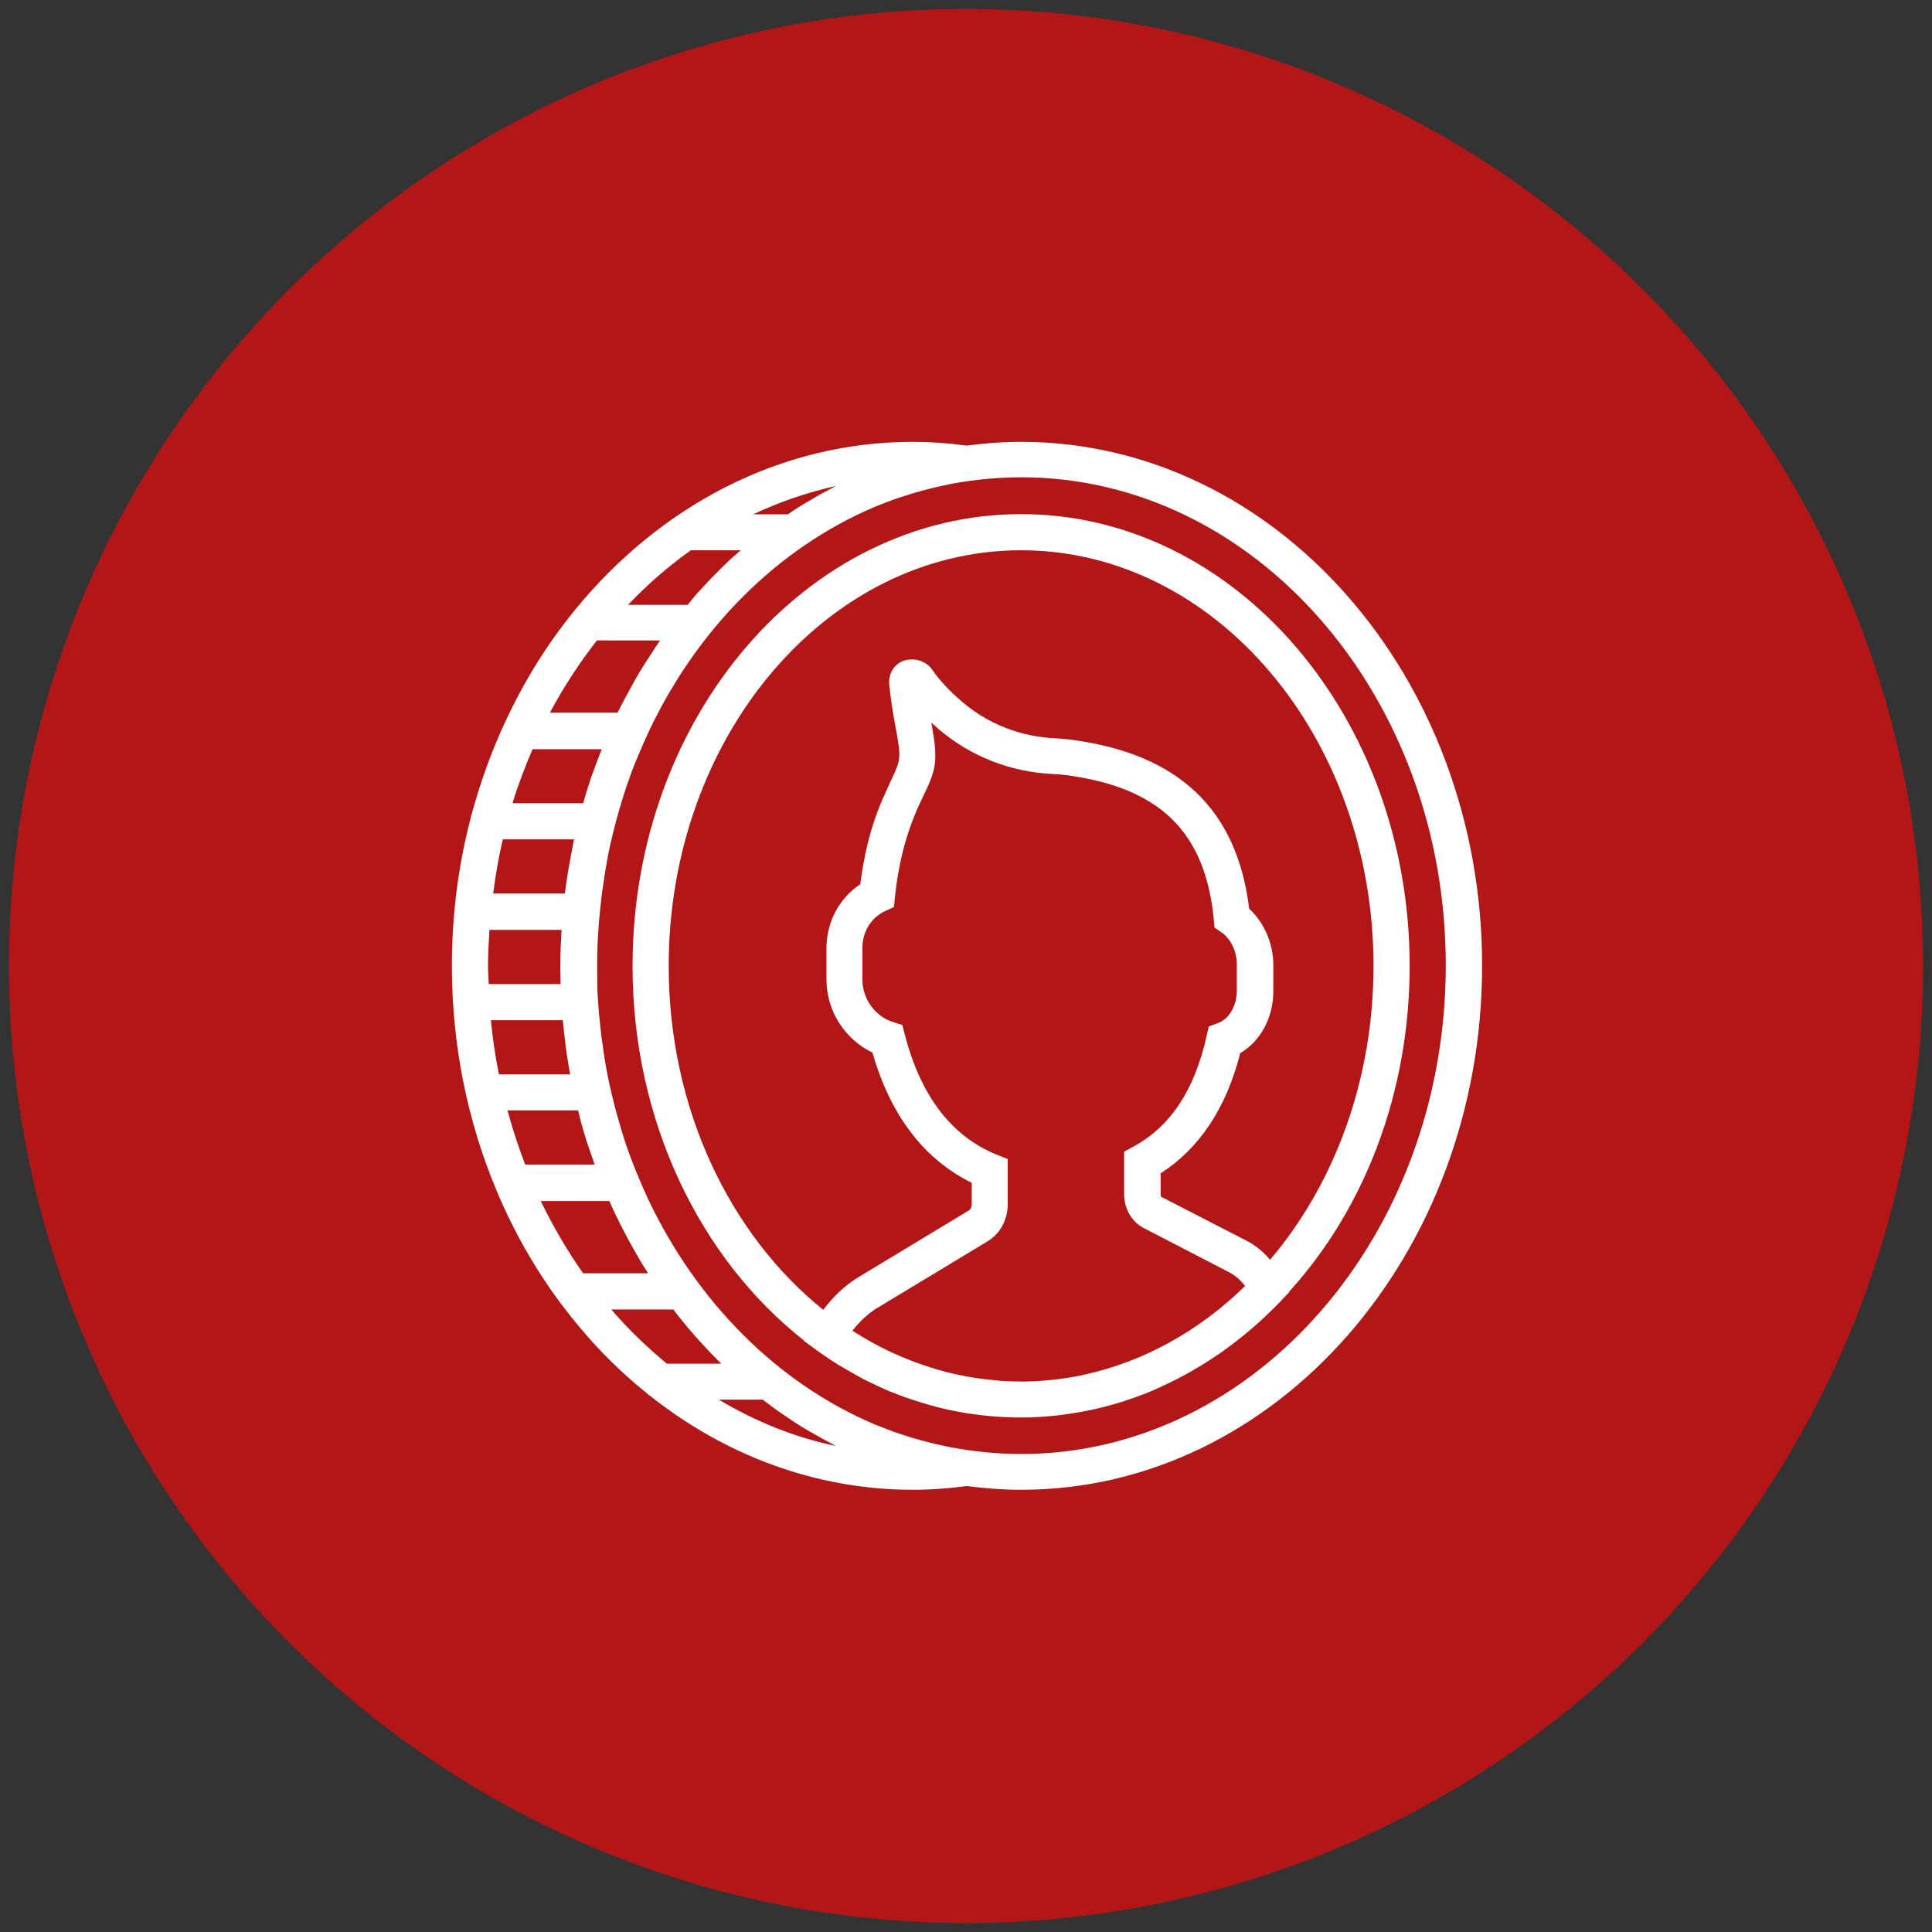
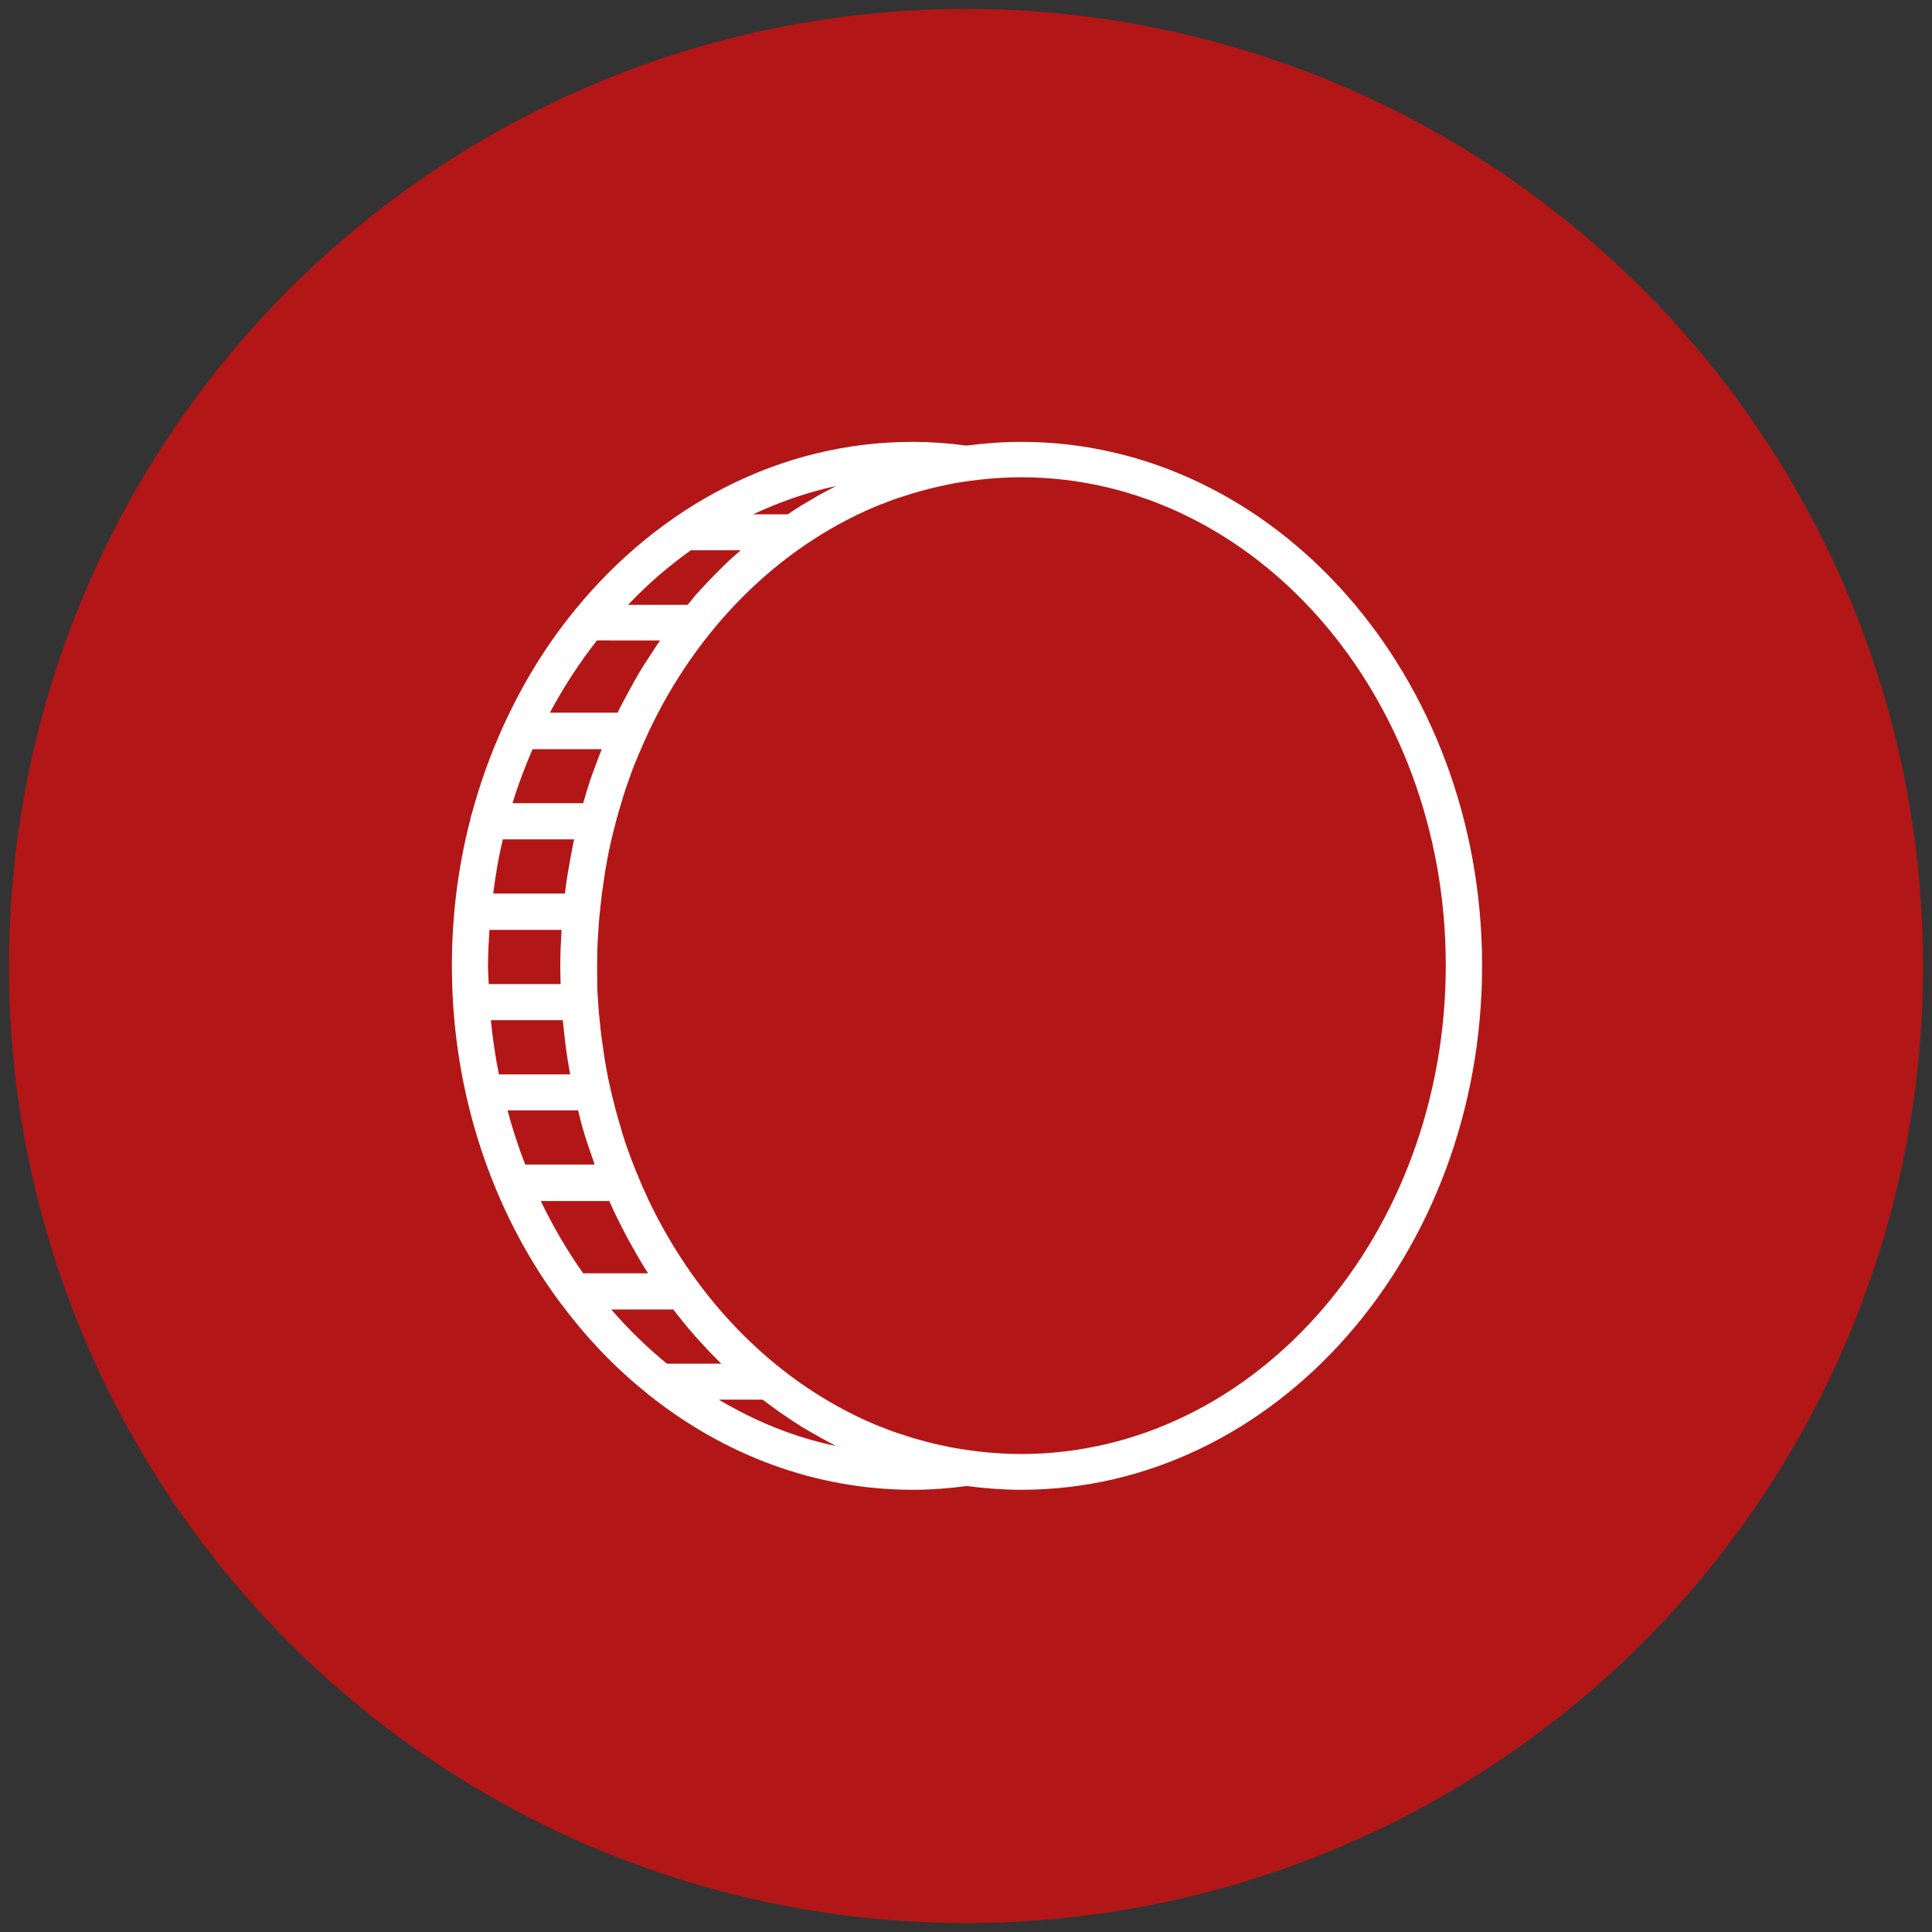
<svg xmlns="http://www.w3.org/2000/svg" version="1.1" id="Layer_1" x="0px" y="0px" viewBox="0 0 1080 1080" style="enable-background:new 0 0 1080 1080;" xml:space="preserve">
  <rect x="0" y="0" width="1080" height="1080" fill="#333333" stroke="none" />
  <style type="text/css">
	.st0{fill:#B31616;}
	.st1{display:none;}
	.st2{display:inline;fill-rule:evenodd;clip-rule:evenodd;fill:#FFFFFF;}
	.st3{fill:#FFFFFF;}
	.st4{display:none;fill:#FFFFFF;}
</style>
  <circle class="st0" cx="540" cy="540" r="535" />
  <g transform="matrix(1,0,0,1,-3249.68,-101.87)" class="st1">
-     <path class="st2" d="M3633.7,736.1c-62.1,0.7-112.1,51.2-112.1,113.4v0c0,62.6,50.7,113.4,113.5,113.4c41.8,0,68.2-13.6,92.1-27.5   c20.7-12,38.9-24.4,66.2-24.4l0,0c30.2,0,46.6,12.3,65.5,24.2c21.8,13.8,46.6,27.7,93,27.7c62.5,0,113.2-50.8,113.2-113.4v0   c0-62.2-50-112.7-112.1-113.4c-15.2-3.3-27.7-14.4-32.5-29.2l0,0c-13.2-39.9-47.1-101-127.1-101l0,0c-77.1,0-111.9,61.1-126,100.9   h-0.2C3661.9,721.7,3649.2,732.9,3633.7,736.1z M3951.9,758.8c50,0,90.5,40.6,90.5,90.6v0c0,50.1-40.5,90.6-90.5,90.6   c-48.9,0-70.5-17.9-93.2-31.9c-17.7-11-36.2-19.9-65.3-19.9l0,0c-25.9,0-45.3,8.8-64.4,19.7c-24.8,14.1-49.3,32.1-93.9,32.1   c-50,0-90.7-40.6-90.7-90.6v0c0-50.1,40.7-90.6,90.7-90.6c0,0,1.1,0.2,3.2-0.5c23.4-4.9,42.5-21.5,50.5-44l0,0   c11.8-33.4,40-85.8,104.6-85.8l0,0c66.9,0,94.4,52.1,105.5,85.5c7.5,23,27.1,40,50.7,44.6l0,0   C3951,758.9,3951.9,758.8,3951.9,758.8z M4042.8,536.3c-3-31.9-13-71.2-39.6-96.7c-3.4-3.3-8.4-4.1-12.7-2.1   c-4.3,2-6.8,6.4-6.6,11.1c1.6,21.9,0.9,48.4-4.1,82.4c-25.9,14.5-45.5,50.4-45.5,92.9c0,32.6,11.4,61.5,28.4,79.4   c12.5,13.2,28,20.7,44.6,20.7c16.6,0,32.1-7.5,44.6-20.7c16.8-17.9,28.2-46.8,28.2-79.4C4080.1,585.8,4064.7,553,4042.8,536.3z    M3537.5,536.3c-21.8,16.7-37.3,49.6-37.3,87.7c0,32.6,11.4,61.5,28.2,79.4c12.5,13.2,28,20.7,44.6,20.7c16.6,0,32.3-7.5,44.6-20.7   c17.1-17.9,28.4-46.8,28.4-79.4c0-42.5-19.6-78.4-45.5-92.9c-4.8-34-5.7-60.4-4.1-82.4c0.2-4.7-2.3-9.1-6.6-11.1   c-4.1-2-9.3-1.2-12.7,2.1C3550.5,465.1,3540.5,504.4,3537.5,536.3z M4020.5,543.3c0.2,3.6,2.3,6.9,5.2,8.8   c19.1,12,31.6,39.9,31.6,71.8c0,26.1-8.4,49.4-22.1,63.8c-8,8.4-17.5,13.6-28,13.6c-10.7,0-20.2-5.2-28.2-13.6   c-13.4-14.4-22.1-37.7-22.1-63.8c0-35.2,15.2-65.5,37.5-74.8c3.6-1.5,6.4-4.9,6.8-8.8c3.2-21.1,5-39.5,5.7-55.8   C4015.8,503.7,4019.2,525.3,4020.5,543.3z M3554.6,552.1c3-1.9,5-5.2,5.2-8.8c1.4-18,4.8-39.7,13.4-58.9   c0.7,16.4,2.5,34.8,5.7,55.9c0.5,3.9,3.2,7.3,6.8,8.8c22.3,9.3,37.5,39.6,37.5,74.8c0,26.1-8.6,49.4-22.1,63.8   c-8,8.4-17.5,13.6-28.2,13.6c-10.5,0-20-5.2-28-13.6c-13.6-14.4-22.1-37.7-22.1-63.8C3523,592,3535.5,564.2,3554.6,552.1z    M3672.2,413.7c-21.8,16.7-37.3,49.6-37.3,87.6c0,32.7,11.4,61.5,28.2,79.4c12.5,13.2,28,20.7,44.6,20.7c16.6,0,32.3-7.5,44.6-20.7   c17.1-17.9,28.4-46.8,28.4-79.4c0-42.5-19.3-78.4-45.5-92.9c-4.8-34-5.7-60.4-4.1-82.4c0.2-4.7-2.3-9.1-6.6-11.1   c-4.1-2-9.3-1.2-12.7,2C3685.1,342.5,3675.1,381.8,3672.2,413.7z M3907.8,413.7c-3-31.9-13-71.2-39.6-96.7c-3.4-3.2-8.4-4-12.7-2   c-4.3,2-6.8,6.4-6.6,11.1c1.6,21.9,0.9,48.4-4.1,82.4c-25.9,14.5-45.5,50.4-45.5,92.9c0,32.7,11.4,61.5,28.4,79.4   c12.5,13.2,28,20.7,44.6,20.7c16.6,0,32.1-7.5,44.6-20.7c17.1-17.9,28.2-46.8,28.2-79.4C3945,463.2,3929.6,430.4,3907.8,413.7z    M3689.2,429.6c3-1.9,5-5.2,5.2-8.8c1.4-18,4.8-39.6,13.4-58.9c0.7,16.4,2.5,34.8,5.7,55.9c0.5,3.9,3.2,7.3,6.8,8.8   c22.3,9.3,37.5,39.6,37.5,74.8c0,26.2-8.6,49.5-22.1,63.8c-8,8.3-17.5,13.6-28.2,13.6c-10.5,0-20-5.2-28-13.6   c-13.6-14.4-22.1-37.7-22.1-63.8C3657.6,469.4,3670.1,441.6,3689.2,429.6z M3885.5,420.7c0.2,3.6,2.3,6.9,5.2,8.8   c19.1,12,31.6,39.8,31.6,71.8c0,26.2-8.4,49.5-22.1,63.8c-7.7,8.3-17.5,13.6-28,13.6c-10.5,0-20.2-5.2-28-13.6   c-13.6-14.4-22.3-37.7-22.3-63.8c0-35.2,15.2-65.5,37.5-74.8c3.6-1.5,6.4-4.9,6.8-8.8c3.4-21.1,5-39.5,5.7-55.8   C3880.9,381.1,3884.3,402.7,3885.5,420.7z" />
-   </g>
+     </g>
  <g>
    <path class="st3" d="M570.8,247c-10.3,0-20.5,0.8-30.5,2.1c-10.4-1.4-20.3-2.1-30.1-2.1c-74.4,0-141.4,36.1-188.5,93.6   c-0.5,0.5-0.8,1-1.2,1.5c-15.1,18.6-27.9,39.4-38.3,61.9c-0.3,0.5-0.5,1-0.7,1.5c-7.2,15.8-13.1,32.2-17.8,49.5   c-0.4,1-0.6,2-0.8,3.1c-6.7,25.9-10.3,53.3-10.3,81.8c0,44.5,8.8,86.7,24.5,124.5c0.1,0.4,0.3,0.8,0.5,1.2   c9.4,22.4,21.2,43.2,35.1,62c0.4,0.5,0.6,1,1.1,1.4c14,18.8,30.1,35.7,47.9,49.9c0.5,0.6,1.1,1,1.7,1.4   c41.7,33,92.3,52.5,146.9,52.5c9.8,0,19.7-0.7,30.1-2.1c10,1.3,20.2,2.1,30.5,2.1c142.1,0,257.6-131.4,257.6-293   S712.9,247,570.8,247z M464.1,273.4c-3.3,1.7-6.7,3.5-9.9,5.5c-1.8,1-3.6,2.1-5.5,3.2c-2.8,1.7-5.6,3.5-8.3,5.4h-19.4   c14.8-6.9,30.2-12.3,46.3-15.8C466.2,272.3,465.2,272.9,464.1,273.4z M362.3,711.8H326c-8.9-12.6-16.8-26.1-23.7-40.4h38.3   c1.6,3.5,3.2,7.2,5,10.6c0.7,1.5,1.5,3,2.2,4.4c2,4,4.2,8.1,6.5,12c0.8,1.5,1.6,2.9,2.5,4.4C358.5,705.9,360.4,708.8,362.3,711.8z    M297.7,418.8h38.7c-1.8,4.4-3.4,8.9-5.1,13.4c-0.4,1.2-0.9,2.5-1.3,3.7c-1.4,4.3-2.8,8.7-4,13.1h-39.5   C289.6,438.7,293.5,428.6,297.7,418.8z M272.8,540c0-6.8,0.4-13.5,0.8-20.2h40.3c0,0.2,0,0.3,0,0.5c-0.4,6.5-0.7,13-0.7,19.7   c0,3.4,0.1,6.8,0.2,10.1h-40.2C273.1,546.8,272.8,543.4,272.8,540z M314.6,570.3c0.4,4.2,0.9,8.5,1.4,12.6c0,0.3,0.1,0.6,0.1,0.9   c0.7,5.7,1.6,11.2,2.6,16.8h-39.8c-2-9.9-3.5-20-4.5-30.3H314.6z M320.9,469.3c-0.3,1.2-0.5,2.4-0.7,3.6c-0.3,1.3-0.5,2.6-0.8,4   c-1.2,6.4-2.3,12.7-3.2,19.2c0,0.3-0.1,0.6-0.1,0.9c-0.1,0.8-0.2,1.7-0.3,2.5h-40.1c1.3-10.3,3-20.4,5.4-30.3H320.9z M323.2,620.8   c0.3,1.2,0.6,2.5,0.9,3.7c0.1,0.4,0.2,0.9,0.3,1.3c1.6,6.2,3.5,12.2,5.6,18.2c0.4,1.2,0.9,2.5,1.3,3.7c0.4,1.1,0.7,2.2,1.1,3.3   h-38.8c-3.8-9.8-7.1-19.9-9.9-30.3H323.2z M356.7,377.1c-0.8,1.4-1.6,2.9-2.5,4.4c-2.2,3.9-4.3,7.9-6.5,12   c-0.8,1.5-1.5,2.9-2.2,4.4c-0.1,0.2-0.1,0.3-0.2,0.5h-37.9c7.7-14.4,16.5-27.9,26.3-40.4H369c-1.2,1.8-2.5,3.5-3.6,5.4   C362.4,367.9,359.4,372.5,356.7,377.1z M386.2,307.6h27.9c-2.5,2.2-5.1,4.3-7.5,6.7c-2,1.9-4,3.9-6,5.9c-2,2-3.9,4-6,6.2   c-1.8,2-3.7,3.9-5.6,6.1c-1.5,1.8-3,3.7-4.6,5.6h-33.3C362,326.6,373.7,316.5,386.2,307.6z M341.7,732h34.7c1.1,1.5,2.3,3,3.4,4.4   c3,3.8,6.2,7.6,9.4,11.2c1.8,2,3.6,4,5.6,6.1c1.9,2.1,3.9,4.1,6,6.2c0.8,0.8,1.6,1.7,2.4,2.4h-30.4   C361.7,753.2,351.3,743.1,341.7,732z M467.2,808.3c-23.1-4.8-45.1-13.8-65.4-25.9h24.5c1.3,1,2.6,1.9,3.9,2.9   c2.1,1.5,4.1,3.1,6.4,4.6c3.9,2.7,8,5.5,12.1,8c1.8,1.1,3.6,2.1,5.5,3.2c3.2,1.9,6.6,3.7,9.9,5.5   C465.2,807.1,466.2,807.7,467.2,808.3z M570.8,812.8c-8,0-16-0.5-23.7-1.4l-3.9-0.5c-0.5-0.1-1.1-0.2-1.6-0.2   c-3.5-0.5-7-1.1-10.4-1.7c-0.3-0.1-0.6-0.1-0.9-0.2c-3.3-0.7-6.7-1.4-9.9-2.2c-0.5-0.1-1-0.3-1.5-0.4c-3-0.8-6.1-1.6-9.1-2.5   c-0.9-0.3-1.8-0.6-2.7-0.9c-2.5-0.8-5.2-1.6-7.7-2.5c-2-0.7-4-1.6-6.2-2.4c-1.4-0.5-2.8-1-4.1-1.6c-54.4-23-99.4-68.2-126.8-126   c-0.2-0.5-0.5-1.1-0.7-1.6c-1.5-3.1-2.9-6.4-4.2-9.5c-0.5-1.3-1-2.6-1.6-3.8c-1-2.5-2-5.1-3-7.6c-0.6-1.6-1.2-3.3-1.8-5   c-0.8-2.2-1.6-4.4-2.3-6.8c-0.6-1.8-1.2-3.7-1.7-5.7c-0.6-2.1-1.3-4.2-1.9-6.5c-0.6-2-1.1-3.9-1.6-6c-0.5-2.1-1.1-4.2-1.6-6.4   c-0.5-2-0.9-4-1.4-6.2c-0.5-2.1-0.9-4.3-1.3-6.5c-0.4-2.1-0.8-4.1-1.1-6.3c-0.4-2.2-0.7-4.4-1-6.8c-0.3-2-0.6-4-0.9-6.2   c-0.3-2.4-0.6-4.8-0.8-7.3c-0.2-1.9-0.4-3.8-0.6-5.8c-0.2-2.8-0.4-5.7-0.6-8.5c-0.1-1.6-0.2-3.1-0.3-4.7c0-4.3-0.1-8.8-0.1-13.3   s0.1-9,0.3-13.4c0.1-1.6,0.2-3.1,0.3-4.7c0.2-2.8,0.3-5.7,0.6-8.5c0.2-1.9,0.4-3.8,0.6-5.8c0.3-2.4,0.5-4.8,0.8-7.3   c0.3-2,0.6-4,0.9-6.2c0.3-2.2,0.7-4.5,1-6.8c0.4-2.1,0.7-4.1,1.1-6.3c0.4-2.1,0.8-4.3,1.3-6.5c0.4-2,0.9-4.1,1.4-6.2   c0.5-2.1,1-4.2,1.6-6.4c0.5-2,1-4,1.6-6c0.6-2.1,1.2-4.3,1.9-6.5c0.6-1.9,1.1-3.7,1.7-5.6c0.7-2.3,1.5-4.5,2.3-6.8   c0.6-1.6,1.2-3.3,1.8-5c0.9-2.5,1.9-5.1,3-7.6c0.5-1.3,1-2.6,1.6-3.8c1.3-3.2,2.8-6.4,4.2-9.5c0.2-0.5,0.5-1.1,0.7-1.6   c27.2-57.8,72.2-103,126.6-126c1.4-0.6,2.7-1.1,4.1-1.6c2-0.8,4-1.6,6.2-2.4c2.5-0.9,5.2-1.7,7.7-2.5c0.9-0.3,1.8-0.6,2.7-0.9   c3-0.9,6.1-1.7,9.1-2.5c0.5-0.1,1-0.3,1.5-0.4c3.3-0.8,6.6-1.5,9.9-2.2c0.3-0.1,0.6-0.1,0.9-0.2c3.4-0.7,6.9-1.2,10.4-1.7   c0.5-0.1,1.1-0.2,1.6-0.2l3.9-0.5c7.8-0.9,15.8-1.4,23.7-1.4c130.9,0,237.4,122.4,237.4,272.8S701.8,812.8,570.8,812.8z" />
-     <path class="st3" d="M570.8,287.4c-119.7,0-217.2,113.3-217.2,252.6c0,87.1,38.1,164,95.9,209.4l-0.1,0.2l7.3,5.3   c0.2,0.2,0.5,0.3,0.7,0.5c3.7,2.7,7.6,5.3,11.5,7.7c0.9,0.5,1.7,1,2.6,1.5c3.3,2,6.8,3.9,10.2,5.8c0.8,0.4,1.7,0.9,2.5,1.3   c4.2,2.1,8.5,4.1,12.9,6c0.1,0.1,0.2,0.1,0.4,0.1c4.1,1.7,8.4,3.3,12.7,4.7c0.8,0.3,1.6,0.5,2.5,0.8c4.2,1.4,8.6,2.6,12.9,3.7   c0.1,0,0.3,0.1,0.4,0.1c4.5,1.1,9.2,2,13.8,2.8c0.9,0.1,1.8,0.3,2.7,0.4c3.6,0.5,7.4,1,11,1.3c1.2,0.1,2.3,0.2,3.5,0.3   c4.5,0.3,9.1,0.5,13.6,0.5c6.4,0,12.6-0.4,18.8-1c0.6-0.1,1.2-0.1,1.8-0.2c6.1-0.7,12.1-1.7,18-2.9c0.6-0.1,1.3-0.3,1.9-0.4   c6-1.3,11.8-2.9,17.7-4.8c0.6-0.2,1.1-0.4,1.7-0.6c5.9-1.9,11.6-4.1,17.3-6.7c0.5-0.2,0.9-0.4,1.4-0.7c5.8-2.6,11.4-5.5,16.9-8.6   c0.4-0.2,0.7-0.4,1.1-0.7c5.7-3.2,11.1-6.8,16.5-10.5c0.2-0.2,0.4-0.3,0.6-0.5c5.5-3.9,10.8-8.1,15.9-12.5c0.1-0.1,0.1-0.1,0.2-0.2   c5.2-4.4,10.1-9.2,14.9-14.1c0.2-0.2,0.4-0.4,0.6-0.6l4.7-5l-0.1-0.2C762.2,676.5,788,611.7,788,540   C788,400.7,690.5,287.4,570.8,287.4z M373.8,540c0-128.1,88.4-232.4,197-232.4s197,104.3,197,232.4c0,64.1-22.1,122.2-57.8,164.2   c-3.9-4.5-8.4-8.3-13.5-10.8L649.1,669c-0.1-0.1-0.3-0.5-0.3-1.2v-11.9c21.7-13.9,36.7-36.5,44.5-67.2   c11.3-6.6,18.5-19.8,18.5-34.6v-14.5c0-12.2-5.1-23.9-13.5-31.6c-6.8-55.6-39.4-86.6-99.5-94.5c-3-0.4-6-0.6-8.9-0.8   c-13.5-0.6-33.6-4.6-52.1-20.4c-7.2-6.2-12.7-12.1-16.5-17.7c-4.7-7.1-15.7-8-21-2c-2.5,2.7-3.6,6.5-3.2,10.3   c0.8,7.2,1.8,14.5,3.2,21.7c3.6,19.3,3.3,19.9-1.7,30.6c-1.6,3.5-3.6,7.8-6.1,13.5c-5.7,13.6-9.5,28.9-11.6,45.6   c-11.7,7.8-18.9,21-18.9,35.8v17.5c0,17.5,10.3,33.4,25.7,40.8c10.1,35.2,28.8,59.6,55.5,72.8v12.3c0,1.3-0.7,2.6-1.7,3.2   l-62.7,37.9c-7.2,4.6-13.4,10.7-18.6,17.6C408,690.2,373.8,619.7,373.8,540z M604.2,768.9c-5.1,1-10.2,1.8-15.5,2.4   c-0.7,0.1-1.4,0.1-2.1,0.2c-5.3,0.5-10.5,0.8-15.8,0.8c-3.8,0-7.7-0.2-11.5-0.4c-1-0.1-2-0.2-2.9-0.3c-2.9-0.3-5.9-0.6-8.8-1   c-1-0.1-1.9-0.3-2.9-0.4c-3.2-0.5-6.4-1.1-9.5-1.8c-0.5-0.1-1.1-0.2-1.6-0.3c-11.7-2.7-23.3-6.7-34.5-11.8   c-0.2-0.1-0.5-0.2-0.7-0.3c-7.5-3.5-14.9-7.6-21.9-12.1c3.7-4.8,8.2-9.1,13-12.2l62.4-37.7c7.1-4.2,11.4-12.1,11.4-20.5v-25.6   l-6.3-2.5c-25.2-10.3-42.3-32.8-51.2-67l-1.4-5.4l-5.3-1.7c-10-3.2-17-13-17-23.7v-17.7c0-8.9,4.7-16.8,12.5-20.5l5.1-2.4l0.6-5.7   c1.7-16.7,5.4-31.8,10.8-45.1c2.2-5.4,4.1-9.4,5.7-12.6c6.6-13.9,7.7-18.6,3.8-39.7c1.3,1.2,2.6,2.3,3.9,3.5   c18.1,15.5,40.3,24.2,64.4,25.3c2.3,0.1,4.6,0.3,7.1,0.6c52.3,6.9,77.8,31.7,82.5,80.6l0.4,4.6l3.8,2.6c5.4,3.7,8.7,10.7,8.7,18.2   v14.5c0,8.4-4.3,15.8-10.5,18.1l-5.2,1.9l-1.2,5.4c-6.8,30.2-20.1,50.4-40.8,61.7l-5.3,2.9v23.6c0,8.3,4.2,15.6,11,19.1l47.7,24.7   c3.3,1.7,6.4,4.3,8.9,7.7c-26.3,25.7-57.5,42.6-90.6,49.7C605.1,768.8,604.6,768.9,604.2,768.9z" />
  </g>
  <path class="st4" d="M818.8,299.4c5.3,0,9.7-4.3,9.7-9.7v-81.1c0-5.3-4.3-9.7-9.7-9.7h-81.1c-5.3,0-9.7,4.3-9.7,9.7  c0,15.7-12.8,28.6-28.6,28.6c-15.7,0-28.6-12.8-28.6-28.6c0-5.3-4.3-9.7-9.7-9.7h-29.6c-5.3,0-9.7,4.3-9.7,9.7  c0,15.7-12.8,28.6-28.6,28.6s-28.6-12.8-28.6-28.6c0-5.3-4.3-9.7-9.7-9.7h-29.6c-5.3,0-9.7,4.3-9.7,9.7c0,15.7-12.8,28.6-28.6,28.6  s-28.6-12.8-28.6-28.6c0-5.3-4.3-9.7-9.7-9.7h-29.6c-5.3,0-9.7,4.3-9.7,9.7c0,15.7-12.8,28.6-28.6,28.6c-15.7,0-28.6-12.8-28.6-28.6  c0-5.3-4.3-9.7-9.7-9.7h-81.1c-5.3,0-9.7,4.3-9.7,9.7v81.1c0,5.3,4.3,9.7,9.7,9.7c15.7,0,28.6,12.8,28.6,28.6  c0,15.7-12.8,28.6-28.6,28.6c-5.3,0-9.7,4.3-9.7,9.7v29.6c0,5.3,4.3,9.7,9.7,9.7c15.7,0,28.6,12.8,28.6,28.6s-12.8,28.6-28.6,28.6  c-5.3,0-9.7,4.3-9.7,9.7v29.6c0,5.3,4.3,9.7,9.7,9.7c15.7,0,28.6,12.8,28.6,28.6s-12.8,28.6-28.6,28.6c-5.3,0-9.7,4.3-9.7,9.7v29.6  c0,5.3,4.3,9.7,9.7,9.7c15.7,0,28.6,12.8,28.6,28.6c0,15.7-12.8,28.6-28.6,28.6c-5.3,0-9.7,4.3-9.7,9.7v29.6c0,5.3,4.3,9.7,9.7,9.7  c15.7,0,28.6,12.8,28.6,28.6c0,15.7-12.8,28.6-28.6,28.6c-5.3,0-9.7,4.3-9.7,9.7v81.1c0,5.3,4.3,9.7,9.7,9.7h81.1  c5.3,0,9.7-4.3,9.7-9.7c0-15.7,12.8-28.6,28.6-28.6c15.7,0,28.6,12.8,28.6,28.6c0,5.3,4.3,9.7,9.7,9.7h29.6c5.3,0,9.7-4.3,9.7-9.7  c0-15.7,12.8-28.6,28.6-28.6s28.6,12.8,28.6,28.6c0,5.3,4.3,9.7,9.7,9.7h29.6c5.3,0,9.7-4.3,9.7-9.7c0-15.7,12.8-28.6,28.6-28.6  s28.6,12.8,28.6,28.6c0,5.3,4.3,9.7,9.7,9.7h29.6c5.3,0,9.7-4.3,9.7-9.7c0-15.7,12.8-28.6,28.6-28.6c15.7,0,28.6,12.8,28.6,28.6  c0,5.3,4.3,9.7,9.7,9.7h81.1c5.3,0,9.7-4.3,9.7-9.7v-81.2c0-5.3-4.3-9.7-9.7-9.7c-15.7,0-28.6-12.8-28.6-28.6  c0-15.7,12.8-28.6,28.6-28.6c5.3,0,9.7-4.3,9.7-9.7v-29.6c0-5.3-4.3-9.7-9.7-9.7c-15.7,0-28.6-12.8-28.6-28.6s12.8-28.6,28.6-28.6  c5.3,0,9.7-4.3,9.7-9.7v-29.6c0-5.3-4.3-9.7-9.7-9.7c-15.7,0-28.6-12.8-28.6-28.6c0-15.7,12.8-28.6,28.6-28.6c5.3,0,9.7-4.3,9.7-9.7  v-29.6c0-5.3-4.3-9.7-9.7-9.7c-15.7,0-28.6-12.8-28.6-28.6s12.8-28.6,28.6-28.6c5.3,0,9.7-4.3,9.7-9.7v-29.6c0-5.3-4.3-9.7-9.7-9.7  c-15.7,0-28.6-12.8-28.6-28.6C790.3,312.2,803.1,299.4,818.8,299.4z M809.2,374.9v12.2c-21.8,4.5-38.2,23.8-38.2,46.9  c0,23.1,16.4,42.4,38.2,46.9v12.2c-21.8,4.5-38.2,23.8-38.2,46.9c0,23.1,16.4,42.4,38.2,46.9v12.2c-21.8,4.5-38.2,23.8-38.2,46.9  c0,23.1,16.4,42.4,38.2,46.9v12.2c-21.8,4.5-38.2,23.8-38.2,46.9s16.4,42.4,38.2,46.9v62.8h-62.8c-4.5-21.8-23.8-38.2-46.9-38.2  c-23.1,0-42.4,16.4-46.9,38.2h-12.2c-4.5-21.8-23.8-38.2-46.9-38.2c-23.1,0-42.4,16.4-46.9,38.2h-12.2  c-4.5-21.8-23.8-38.2-46.9-38.2s-42.4,16.4-46.9,38.2h-12.3c-4.5-21.8-23.8-38.2-46.9-38.2c-23.1,0-42.4,16.4-46.9,38.2h-62.8v-62.8  c21.8-4.5,38.2-23.8,38.2-46.9c0-23.1-16.4-42.4-38.2-46.9v-12.2c21.8-4.5,38.2-23.8,38.2-46.9s-16.4-42.4-38.2-46.9v-12.2  c21.8-4.5,38.2-23.8,38.2-46.9c0-23.1-16.4-42.4-38.2-46.9v-12.2c21.8-4.5,38.2-23.8,38.2-46.9s-16.4-42.4-38.2-46.9v-12.2  c21.8-4.5,38.2-23.8,38.2-46.9c0-23.1-16.4-42.4-38.2-46.9v-62.8h62.8c4.5,21.8,23.8,38.2,46.9,38.2s42.4-16.4,46.9-38.2h12.2  c4.5,21.8,23.8,38.2,46.9,38.2c23.1,0,42.4-16.4,46.9-38.2h12.2c4.5,21.8,23.8,38.2,46.9,38.2c23.1,0,42.4-16.4,46.9-38.2h12.2  c4.5,21.8,23.8,38.2,46.9,38.2c23.1,0,42.4-16.4,46.9-38.2h62.8v62.8c-21.8,4.5-38.2,23.8-38.2,46.9  C771,351.1,787.4,370.4,809.2,374.9z M732.3,285.6H348.7c-5.3,0-9.7,4.3-9.7,9.7v489.6c0,5.3,4.3,9.7,9.7,9.7h383.6  c5.3,0,9.7-4.3,9.7-9.7V295.2C741.9,289.9,737.6,285.6,732.3,285.6z M722.6,775.1H358.4V304.9h364.3L722.6,775.1L722.6,775.1z   M540.5,528.6c36.2,0,65.7-29.5,65.7-65.7s-29.5-65.7-65.7-65.7c-36.2,0-65.7,29.5-65.7,65.7S504.3,528.6,540.5,528.6z M540.5,416.5  c25.6,0,46.4,20.8,46.4,46.4c0,25.6-20.8,46.4-46.4,46.4c-25.6,0-46.4-20.8-46.4-46.4C494.1,437.4,514.9,416.5,540.5,416.5z   M399.7,710.3h281.7c2.8,0,5.4-1.2,7.2-3.2c1.8-2.1,2.7-4.8,2.4-7.5c-10-84.6-74.6-148.5-150.4-148.5  c-75.8,0-140.5,63.8-150.4,148.5c-0.3,2.7,0.5,5.5,2.4,7.5C394.3,709.2,396.9,710.3,399.7,710.3z M540.5,570.4  c62.8,0,117,51.1,129.6,120.6H410.9C423.5,621.5,477.7,570.4,540.5,570.4z" />
</svg>